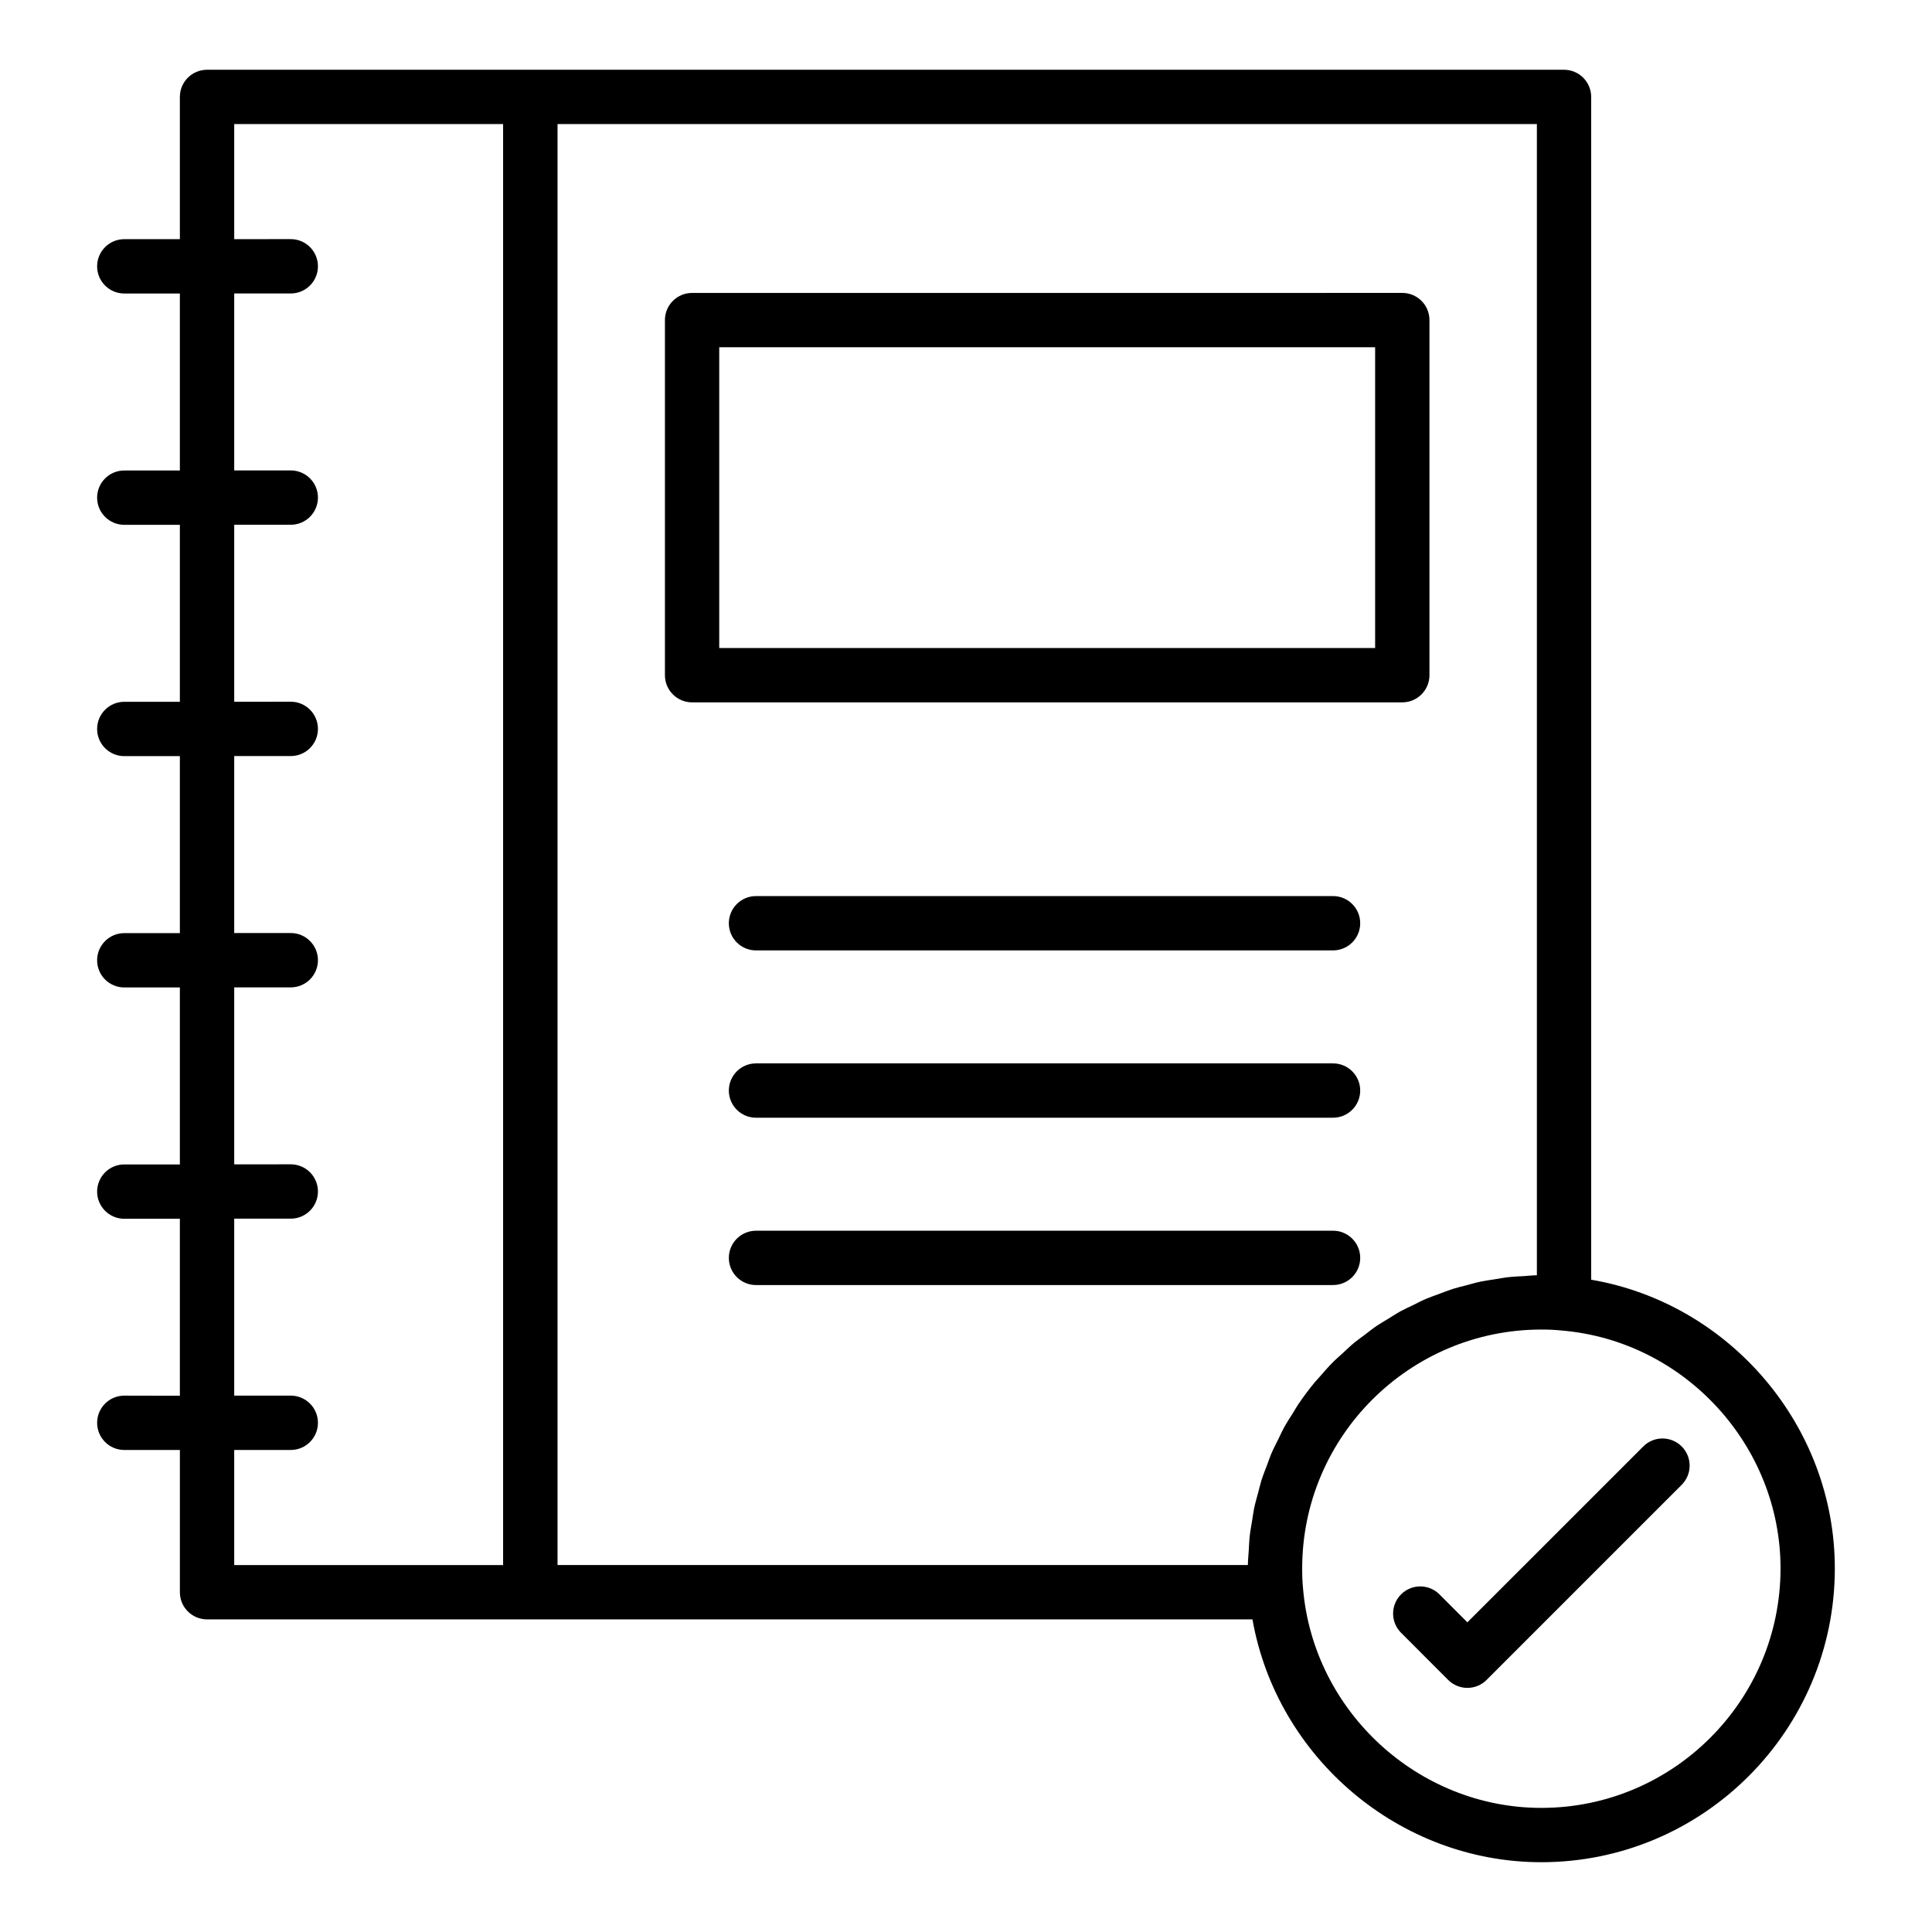
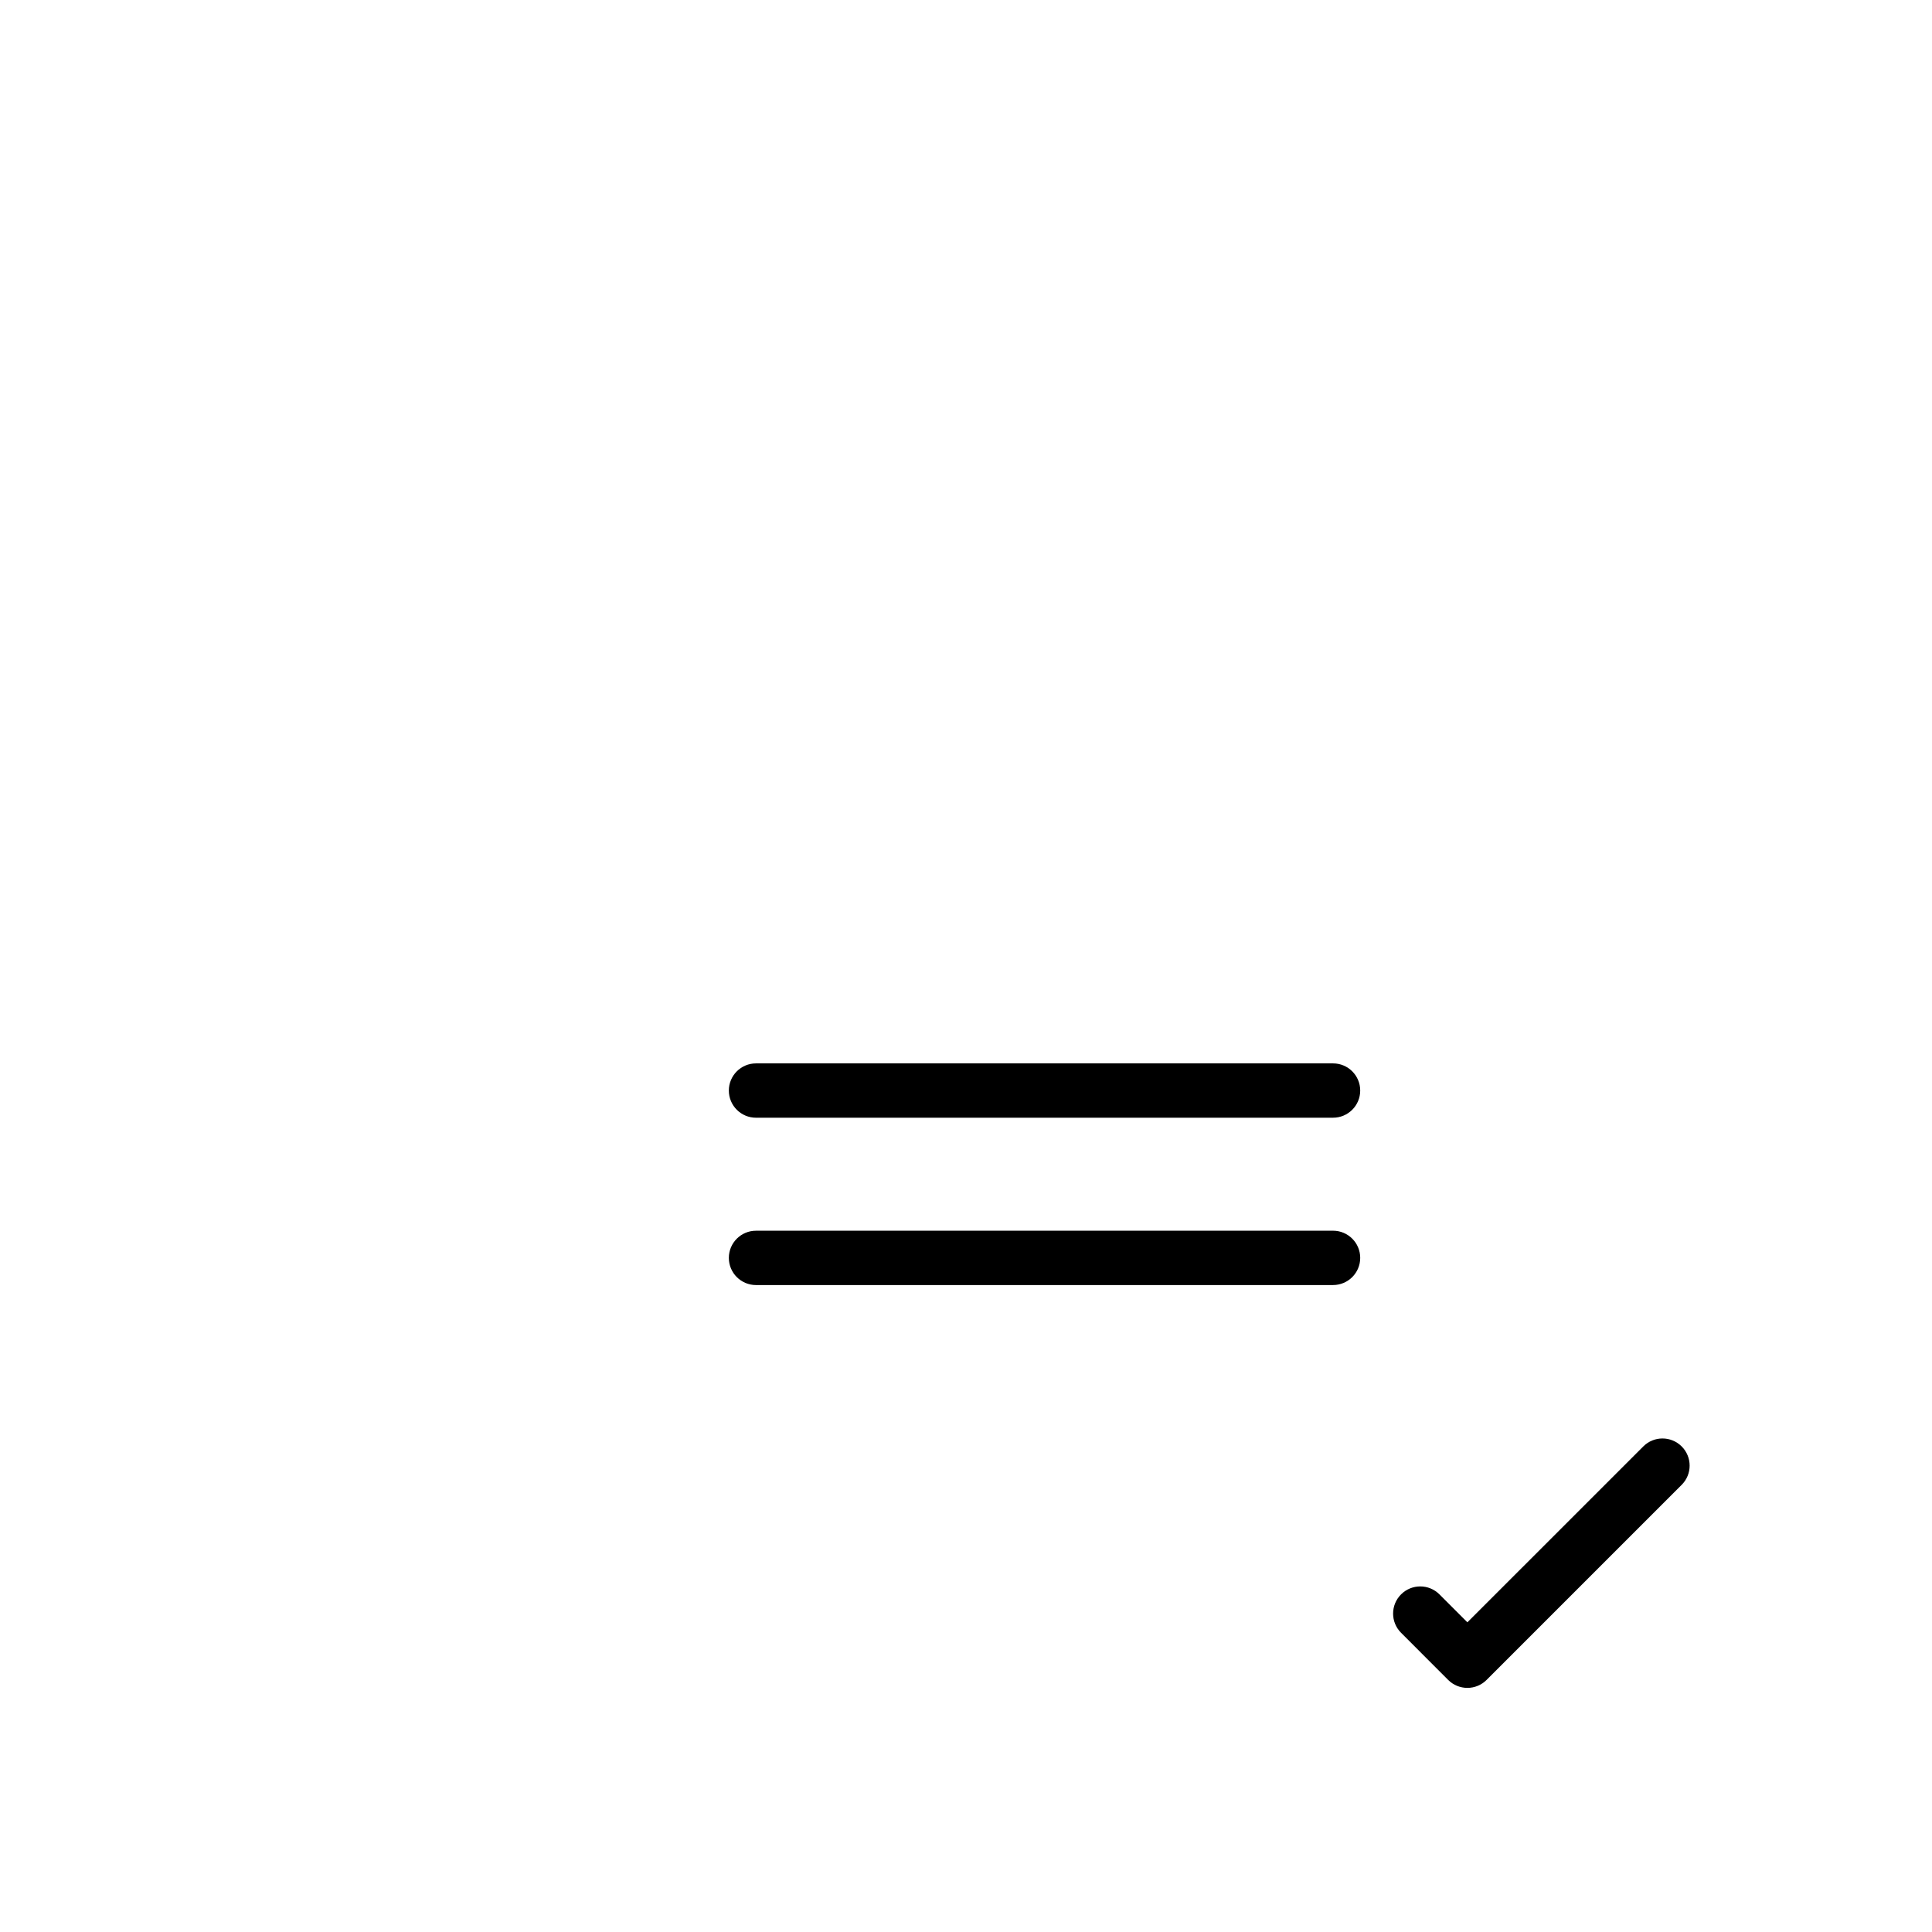
<svg xmlns="http://www.w3.org/2000/svg" fill="#000000" width="800px" height="800px" version="1.1" viewBox="144 144 512 512">
  <g>
-     <path d="m176.94 513.86c-3.977 0-7.199 3.223-7.199 7.199s3.223 7.199 7.199 7.199h14.73v37.695c0 3.977 3.223 7.199 7.199 7.199h85.652c0.004 0 0.012-0.004 0.016-0.004 0.004 0 0.012 0.004 0.016 0.004h191.36c6.461 36.57 38.867 64.352 76.559 64.352 42.887 0 77.777-34.926 77.777-77.852 0-37.855-27.957-70.27-64.57-76.516v-313.45c0-3.977-3.223-7.199-7.199-7.199h-273.93c-0.004 0-0.012 0.004-0.016 0.004-0.008 0-0.012-0.004-0.016-0.004h-85.652c-3.977 0-7.199 3.223-7.199 7.199v37.695h-14.73c-3.977 0-7.199 3.223-7.199 7.199 0 3.977 3.223 7.199 7.199 7.199h14.73v46.902h-14.73c-3.977 0-7.199 3.223-7.199 7.199 0 3.977 3.223 7.199 7.199 7.199h14.73v46.902h-14.73c-3.977 0-7.199 3.223-7.199 7.199 0 3.977 3.223 7.199 7.199 7.199h14.73v46.906h-14.73c-3.977 0-7.199 3.223-7.199 7.199 0 3.977 3.223 7.199 7.199 7.199h14.73v46.902h-14.73c-3.977 0-7.199 3.223-7.199 7.199 0 3.977 3.223 7.199 7.199 7.199h14.73v46.902zm380.94-17.254c32.512 2.734 57.98 30.43 57.98 63.047-0.004 34.992-28.438 63.457-63.387 63.457-32.531 0-60.258-25.387-63.133-57.906-0.191-1.848-0.25-3.699-0.25-5.551 0-34.91 28.434-63.309 63.383-63.309 1.762 0 3.516 0.055 5.406 0.262zm-266.13-319.73h259.54v305.08c-1.176 0.016-2.32 0.156-3.481 0.227-1.27 0.074-2.547 0.109-3.801 0.246-1.332 0.145-2.629 0.391-3.941 0.602-1.234 0.199-2.481 0.355-3.695 0.613-1.293 0.273-2.543 0.645-3.812 0.98-1.188 0.316-2.394 0.586-3.559 0.957-1.254 0.398-2.461 0.891-3.684 1.348-1.129 0.422-2.281 0.801-3.383 1.273-1.207 0.516-2.356 1.125-3.531 1.703-1.066 0.523-2.16 1-3.199 1.57-1.16 0.637-2.258 1.363-3.379 2.055-0.988 0.609-2.008 1.176-2.969 1.824-1.121 0.762-2.176 1.613-3.254 2.434-0.891 0.676-1.816 1.305-2.676 2.016-1.113 0.922-2.148 1.934-3.207 2.914-0.75 0.695-1.543 1.344-2.266 2.066-1.402 1.402-2.715 2.894-4.004 4.402-0.312 0.367-0.664 0.699-0.973 1.07-1.57 1.902-3.051 3.879-4.438 5.926-0.484 0.719-0.895 1.488-1.359 2.219-0.859 1.363-1.742 2.715-2.516 4.137-0.469 0.859-0.852 1.766-1.289 2.641-0.676 1.355-1.379 2.695-1.977 4.094-0.406 0.949-0.719 1.941-1.086 2.906-0.523 1.379-1.082 2.746-1.527 4.164-0.324 1.035-0.555 2.106-0.84 3.156-0.379 1.402-0.789 2.785-1.086 4.215-0.227 1.09-0.355 2.211-0.539 3.312-0.238 1.438-0.508 2.863-0.664 4.328-0.121 1.129-0.141 2.285-0.211 3.43-0.082 1.32-0.227 2.625-0.242 3.961l-182.95 0.008zm-85.68 351.38h14.988c3.977 0 7.199-3.223 7.199-7.199s-3.223-7.199-7.199-7.199h-14.988v-46.902h14.988c3.977 0 7.199-3.223 7.199-7.199 0-3.977-3.223-7.199-7.199-7.199l-14.988 0.008v-46.902h14.988c3.977 0 7.199-3.223 7.199-7.199s-3.223-7.199-7.199-7.199l-14.988 0.004v-46.906h14.988c3.977 0 7.199-3.223 7.199-7.199 0-3.977-3.223-7.199-7.199-7.199l-14.988 0.004v-46.902h14.988c3.977 0 7.199-3.223 7.199-7.199 0-3.977-3.223-7.199-7.199-7.199l-14.988 0.004v-46.902h14.988c3.977 0 7.199-3.223 7.199-7.199 0-3.977-3.223-7.199-7.199-7.199l-14.988 0.004v-30.496h71.258v381.88h-71.258z" />
-     <path d="m522.82 322.93v-94.105c0-3.977-3.223-7.199-7.199-7.199l-188.21 0.004c-3.977 0-7.199 3.223-7.199 7.199v94.105c0 3.977 3.223 7.199 7.199 7.199h188.21c3.977-0.004 7.199-3.227 7.199-7.203zm-14.395-7.195h-173.82v-79.711h173.82z" />
-     <path d="m497.27 381.47h-152.92c-3.977 0-7.199 3.223-7.199 7.199s3.223 7.199 7.199 7.199l152.92-0.004c3.977 0 7.199-3.223 7.199-7.199 0-3.973-3.223-7.195-7.199-7.195z" />
    <path d="m497.27 425.81h-152.92c-3.977 0-7.199 3.223-7.199 7.199 0 3.977 3.223 7.199 7.199 7.199l152.92-0.004c3.977 0 7.199-3.223 7.199-7.199 0-3.973-3.223-7.195-7.199-7.195z" />
    <path d="m504.47 477.35c0-3.977-3.223-7.199-7.199-7.199l-152.92 0.004c-3.977 0-7.199 3.223-7.199 7.199 0 3.977 3.223 7.199 7.199 7.199l152.92-0.004c3.977 0 7.199-3.223 7.199-7.199z" />
    <path d="m527.78 589.2c1.348 1.348 3.18 2.109 5.09 2.109 1.91 0 3.738-0.758 5.09-2.109l51.703-51.703c2.812-2.812 2.812-7.367 0-10.176-2.812-2.812-7.367-2.812-10.176 0l-46.613 46.609-7.402-7.402c-2.812-2.812-7.367-2.812-10.176 0-2.812 2.809-2.812 7.367 0 10.176z" />
  </g>
</svg>